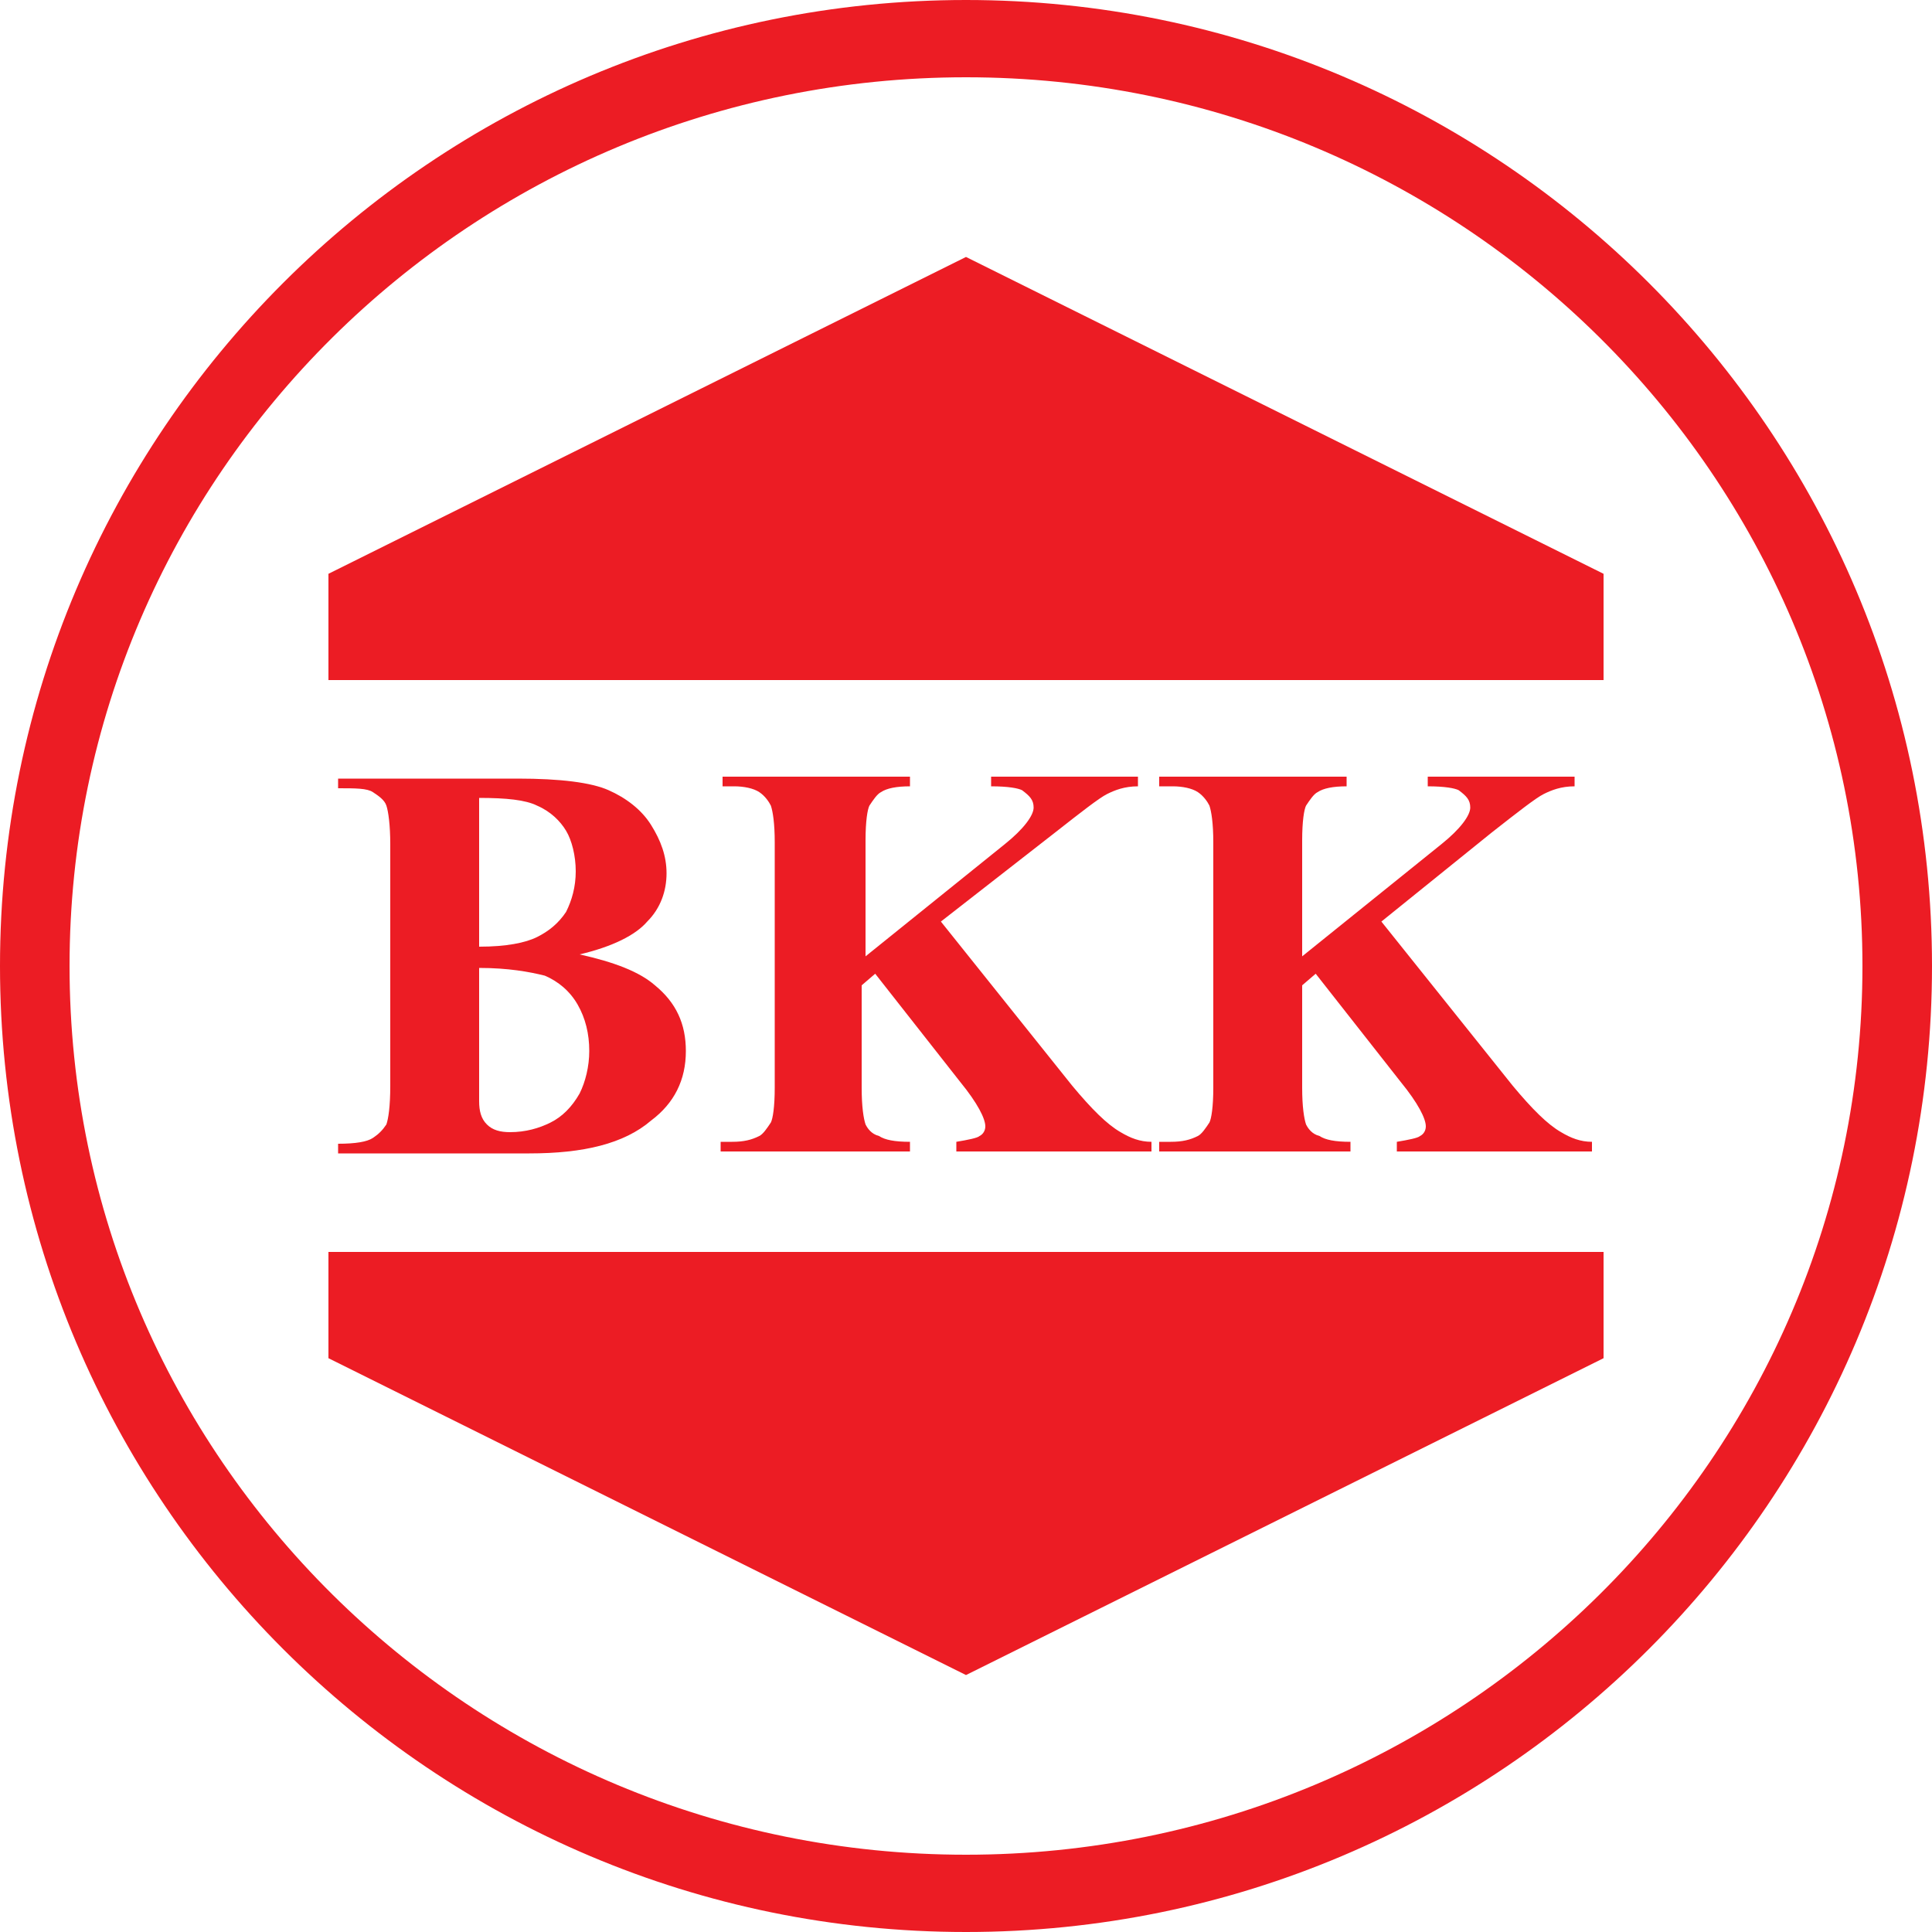
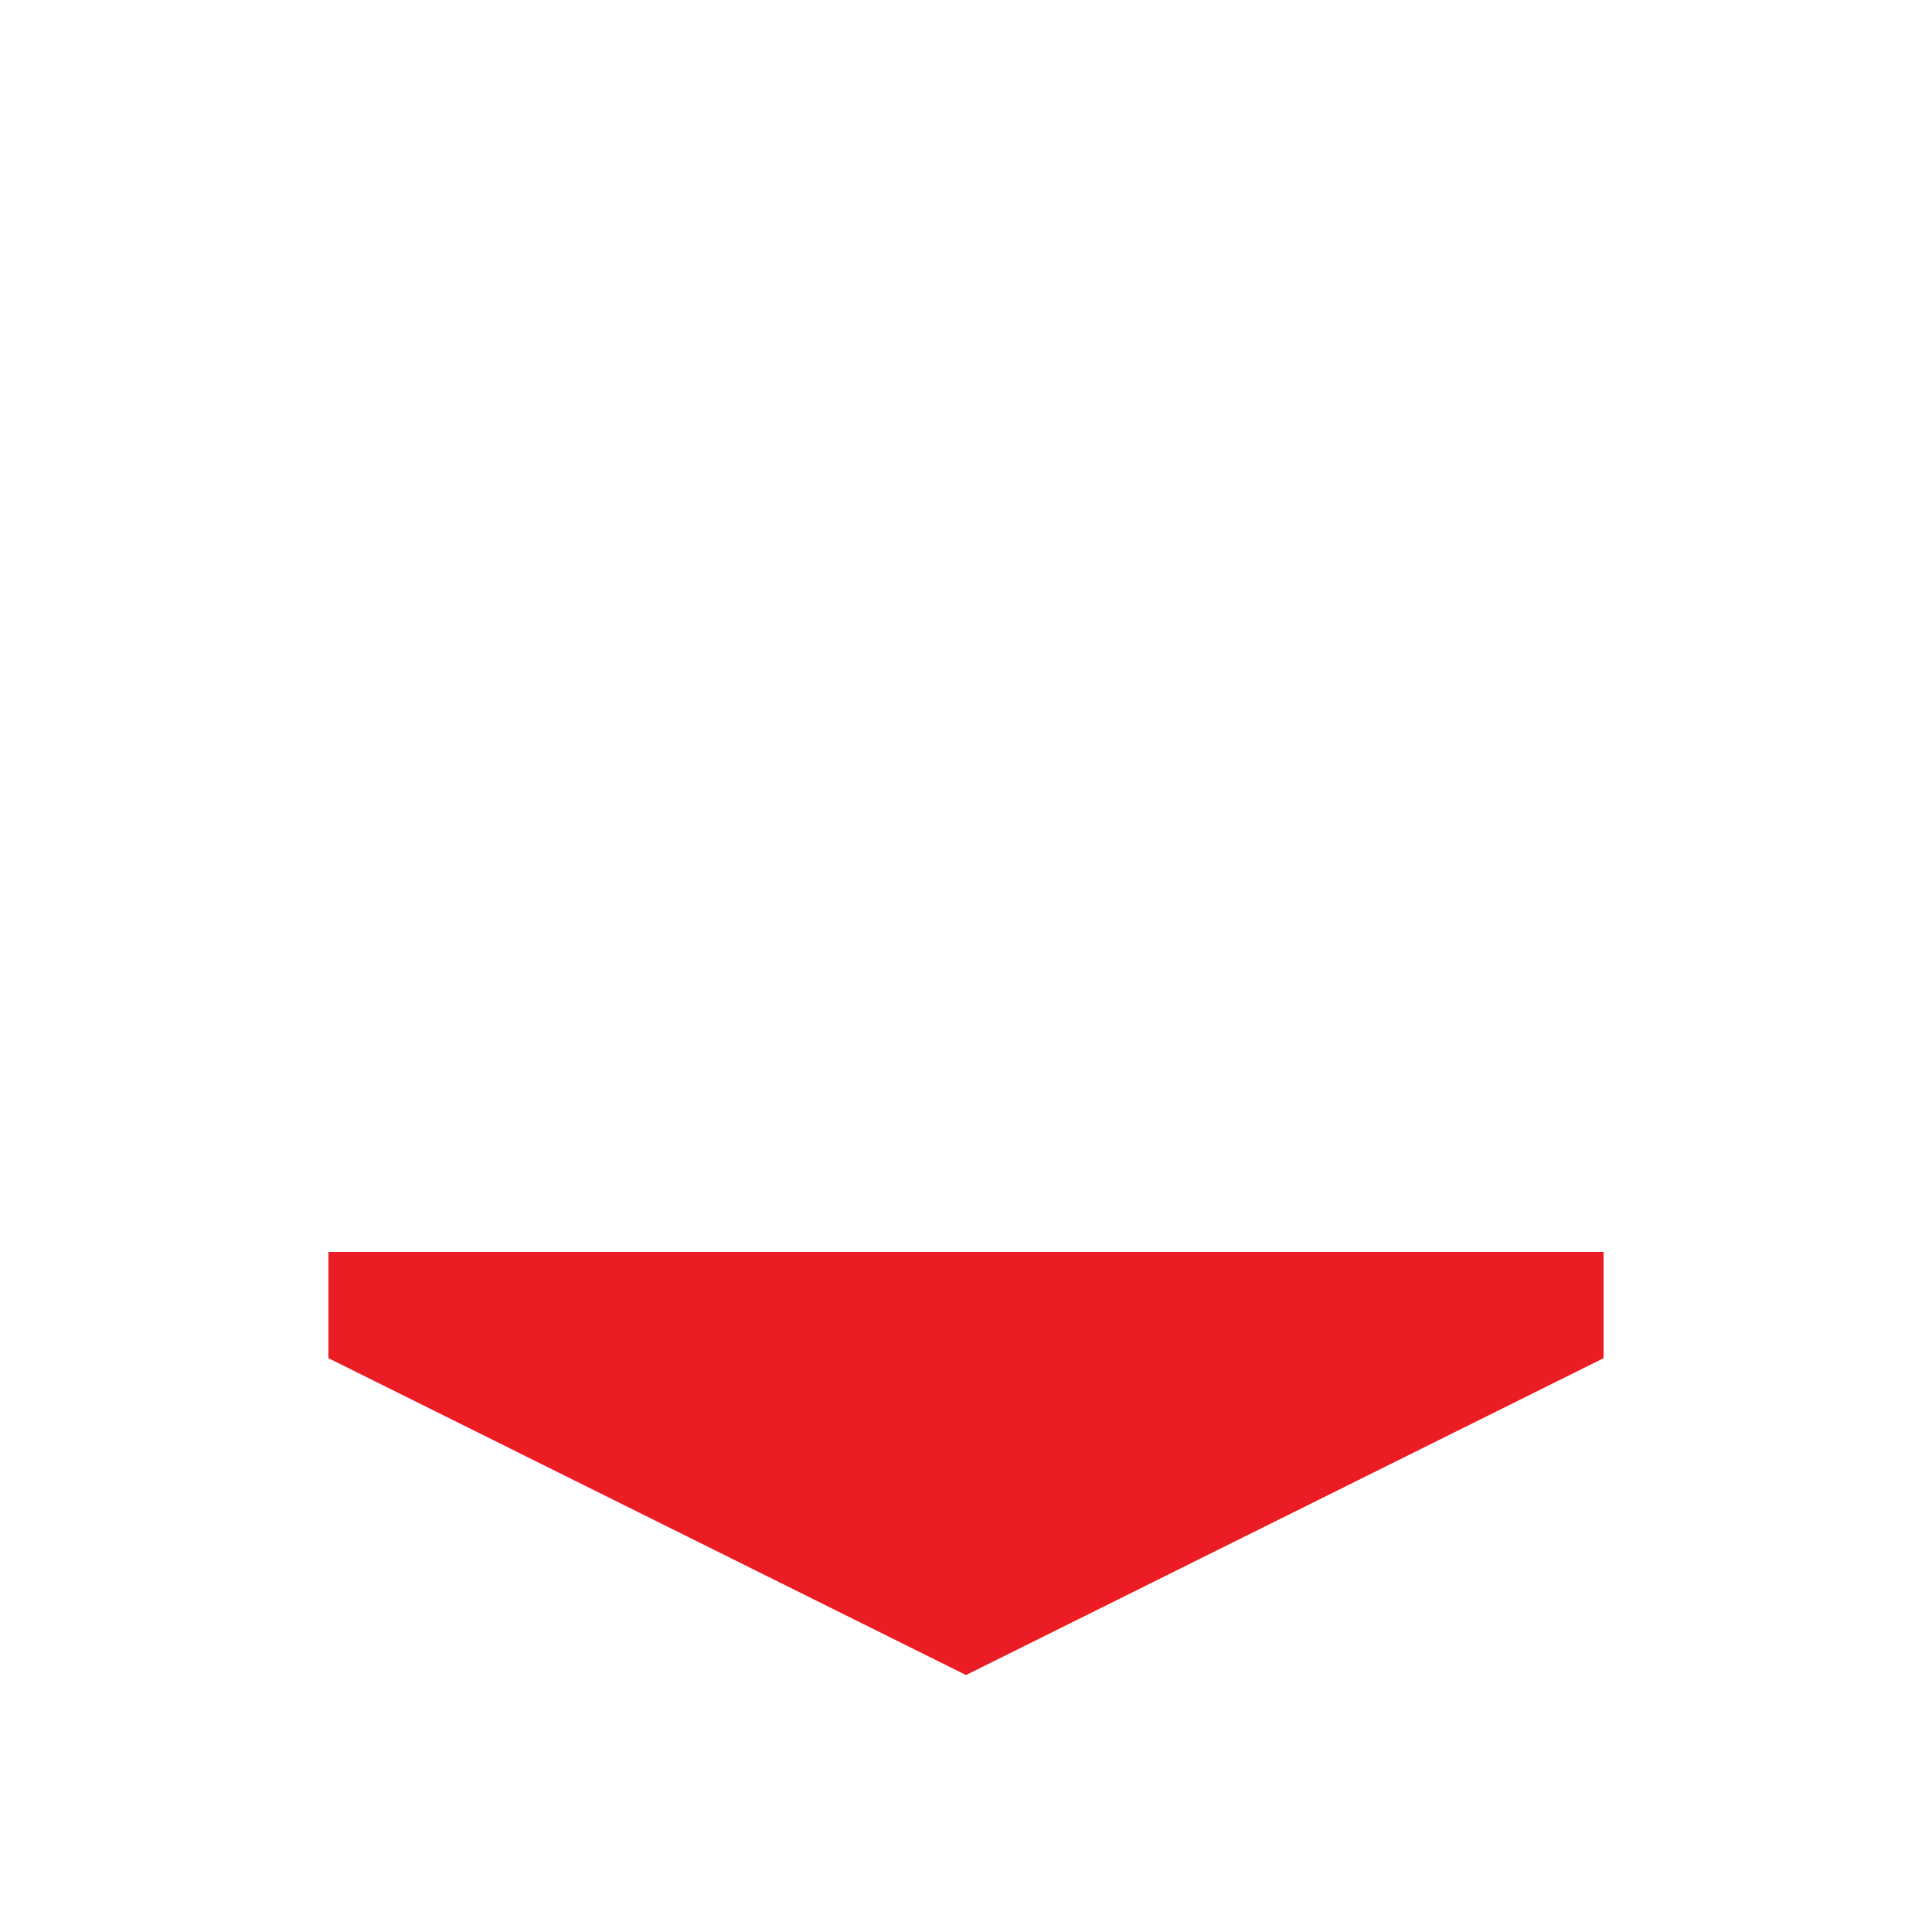
<svg xmlns="http://www.w3.org/2000/svg" version="1.1" id="Layer_1" x="0px" y="0px" width="100px" height="100px" viewBox="0 0 100 100" enable-background="new 0 0 100 100" xml:space="preserve">
  <g>
    <g>
      <g>
-         <path fill="#EC1C24" d="M30,49.4c1.8,0.4,3.1,0.9,3.9,1.6c1.1,0.9,1.6,2,1.6,3.4c0,1.5-0.6,2.7-1.8,3.6c-1.4,1.2-3.5,1.7-6.3,1.7     h-9.9v-0.5c0.9,0,1.5-0.1,1.8-0.3c0.3-0.2,0.5-0.4,0.7-0.7c0.1-0.3,0.2-0.9,0.2-2V43.7c0-1-0.1-1.7-0.2-2     c-0.1-0.3-0.4-0.5-0.7-0.7c-0.3-0.2-0.9-0.2-1.8-0.2v-0.5h9.3c2.2,0,3.8,0.2,4.7,0.6c0.9,0.4,1.7,1,2.2,1.8     c0.5,0.8,0.8,1.6,0.8,2.5c0,0.9-0.3,1.8-1,2.5C32.9,48.4,31.7,49,30,49.4z M24.8,50.1v6.2l0,0.7c0,0.5,0.1,0.9,0.4,1.2     c0.3,0.3,0.7,0.4,1.2,0.4c0.8,0,1.5-0.2,2.1-0.5c0.6-0.3,1.1-0.8,1.5-1.5c0.3-0.6,0.5-1.4,0.5-2.2c0-0.9-0.2-1.7-0.6-2.4     c-0.4-0.7-1-1.2-1.7-1.5C27.4,50.3,26.3,50.1,24.8,50.1z M24.8,49c1.4,0,2.4-0.2,3-0.5c0.6-0.3,1.1-0.7,1.5-1.3     c0.3-0.6,0.5-1.3,0.5-2.1s-0.2-1.6-0.5-2.1c-0.3-0.5-0.8-1-1.5-1.3c-0.6-0.3-1.6-0.4-3-0.4V49z" />
-         <path fill="#EC1C24" d="M48.7,47.7l6.8,8.5c1,1.2,1.8,2,2.5,2.4c0.5,0.3,1,0.5,1.6,0.5v0.5H49.5v-0.5c0.6-0.1,1.1-0.2,1.2-0.3     c0.2-0.1,0.3-0.3,0.3-0.5c0-0.4-0.4-1.2-1.3-2.3l-4.4-5.6l-0.7,0.6v5.3c0,1,0.1,1.6,0.2,1.9c0.1,0.2,0.3,0.5,0.7,0.6     c0.3,0.2,0.8,0.3,1.6,0.3v0.5h-9.8v-0.5h0.6c0.6,0,1-0.1,1.4-0.3c0.2-0.1,0.4-0.4,0.6-0.7c0.1-0.2,0.2-0.8,0.2-1.8V43.6     c0-1-0.1-1.6-0.2-1.9c-0.1-0.2-0.3-0.5-0.6-0.7c-0.3-0.2-0.8-0.3-1.3-0.3h-0.6v-0.5h9.7v0.5c-0.7,0-1.2,0.1-1.5,0.3     c-0.2,0.1-0.4,0.4-0.6,0.7c-0.1,0.2-0.2,0.8-0.2,1.8v6l7.2-5.8c1-0.8,1.5-1.5,1.5-1.9c0-0.4-0.2-0.6-0.6-0.9     c-0.2-0.1-0.7-0.2-1.6-0.2v-0.5h7.6v0.5c-0.7,0-1.2,0.2-1.6,0.4c-0.4,0.2-1.3,0.9-2.7,2L48.7,47.7z" />
-         <path fill="#EC1C24" d="M71.5,47.7l6.8,8.5c1,1.2,1.8,2,2.5,2.4c0.5,0.3,1,0.5,1.6,0.5v0.5H72.3v-0.5c0.6-0.1,1.1-0.2,1.2-0.3     c0.2-0.1,0.3-0.3,0.3-0.5c0-0.4-0.4-1.2-1.3-2.3l-4.4-5.6l-0.7,0.6v5.3c0,1,0.1,1.6,0.2,1.9c0.1,0.2,0.3,0.5,0.7,0.6     c0.3,0.2,0.8,0.3,1.6,0.3v0.5H60v-0.5h0.6c0.6,0,1-0.1,1.4-0.3c0.2-0.1,0.4-0.4,0.6-0.7c0.1-0.2,0.2-0.8,0.2-1.8V43.6     c0-1-0.1-1.6-0.2-1.9c-0.1-0.2-0.3-0.5-0.6-0.7c-0.3-0.2-0.8-0.3-1.3-0.3H60v-0.5h9.7v0.5c-0.7,0-1.2,0.1-1.5,0.3     c-0.2,0.1-0.4,0.4-0.6,0.7c-0.1,0.2-0.2,0.8-0.2,1.8v6l7.2-5.8c1-0.8,1.5-1.5,1.5-1.9c0-0.4-0.2-0.6-0.6-0.9     c-0.2-0.1-0.7-0.2-1.6-0.2v-0.5h7.6v0.5c-0.7,0-1.2,0.2-1.6,0.4c-0.4,0.2-1.3,0.9-2.7,2L71.5,47.7z" />
-       </g>
-       <polygon fill="#EC1C24" points="83,29.7 50,13.3 17,29.7 17,35.2 83,35.2 83,29.7   " />
+         </g>
      <polygon fill="#EC1C24" points="17,70.3 50,86.7 83,70.3 83,64.8 17,64.8 17,70.3   " />
    </g>
-     <path fill="#EC1C24" d="M50,0C22.4,0,0,22.4,0,50s22.4,50,50,50s50-22.4,50-50S77.6,0,50,0z M50,96C24.4,96,3.6,75.4,3.6,50   S24.4,4,50,4c25.6,0,46.4,20.6,46.4,46S75.6,96,50,96z" />
  </g>
</svg>